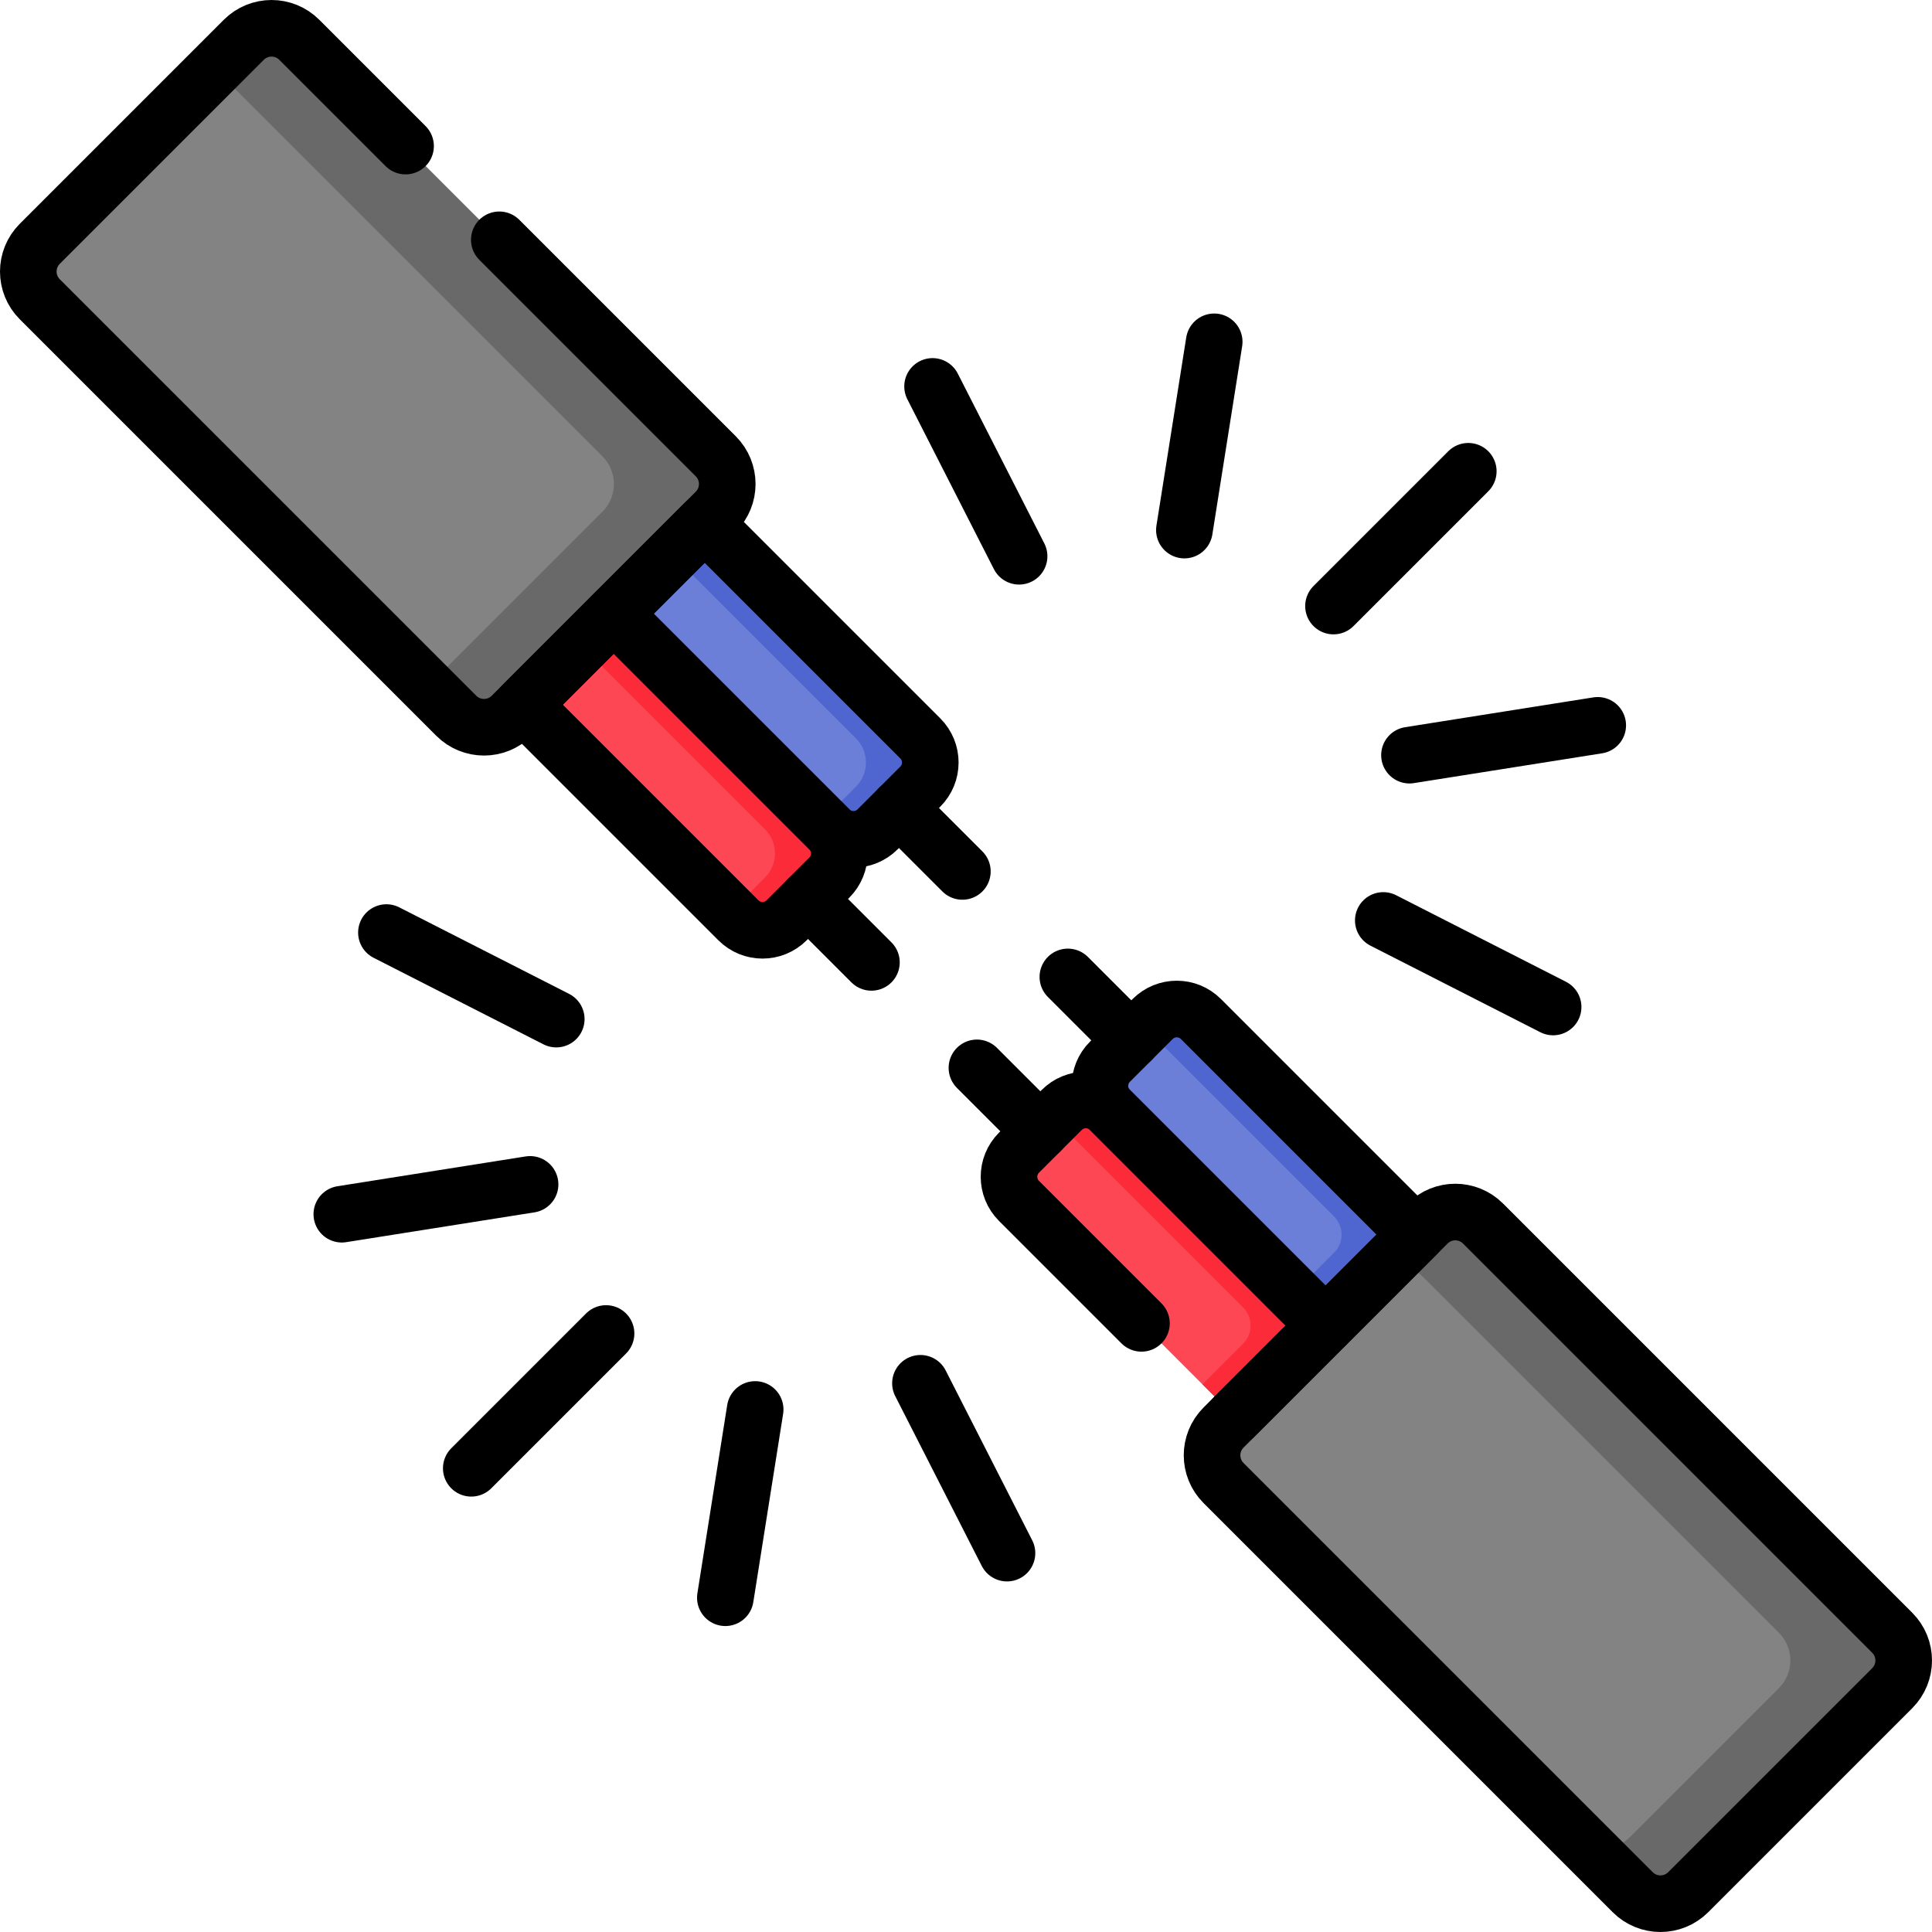
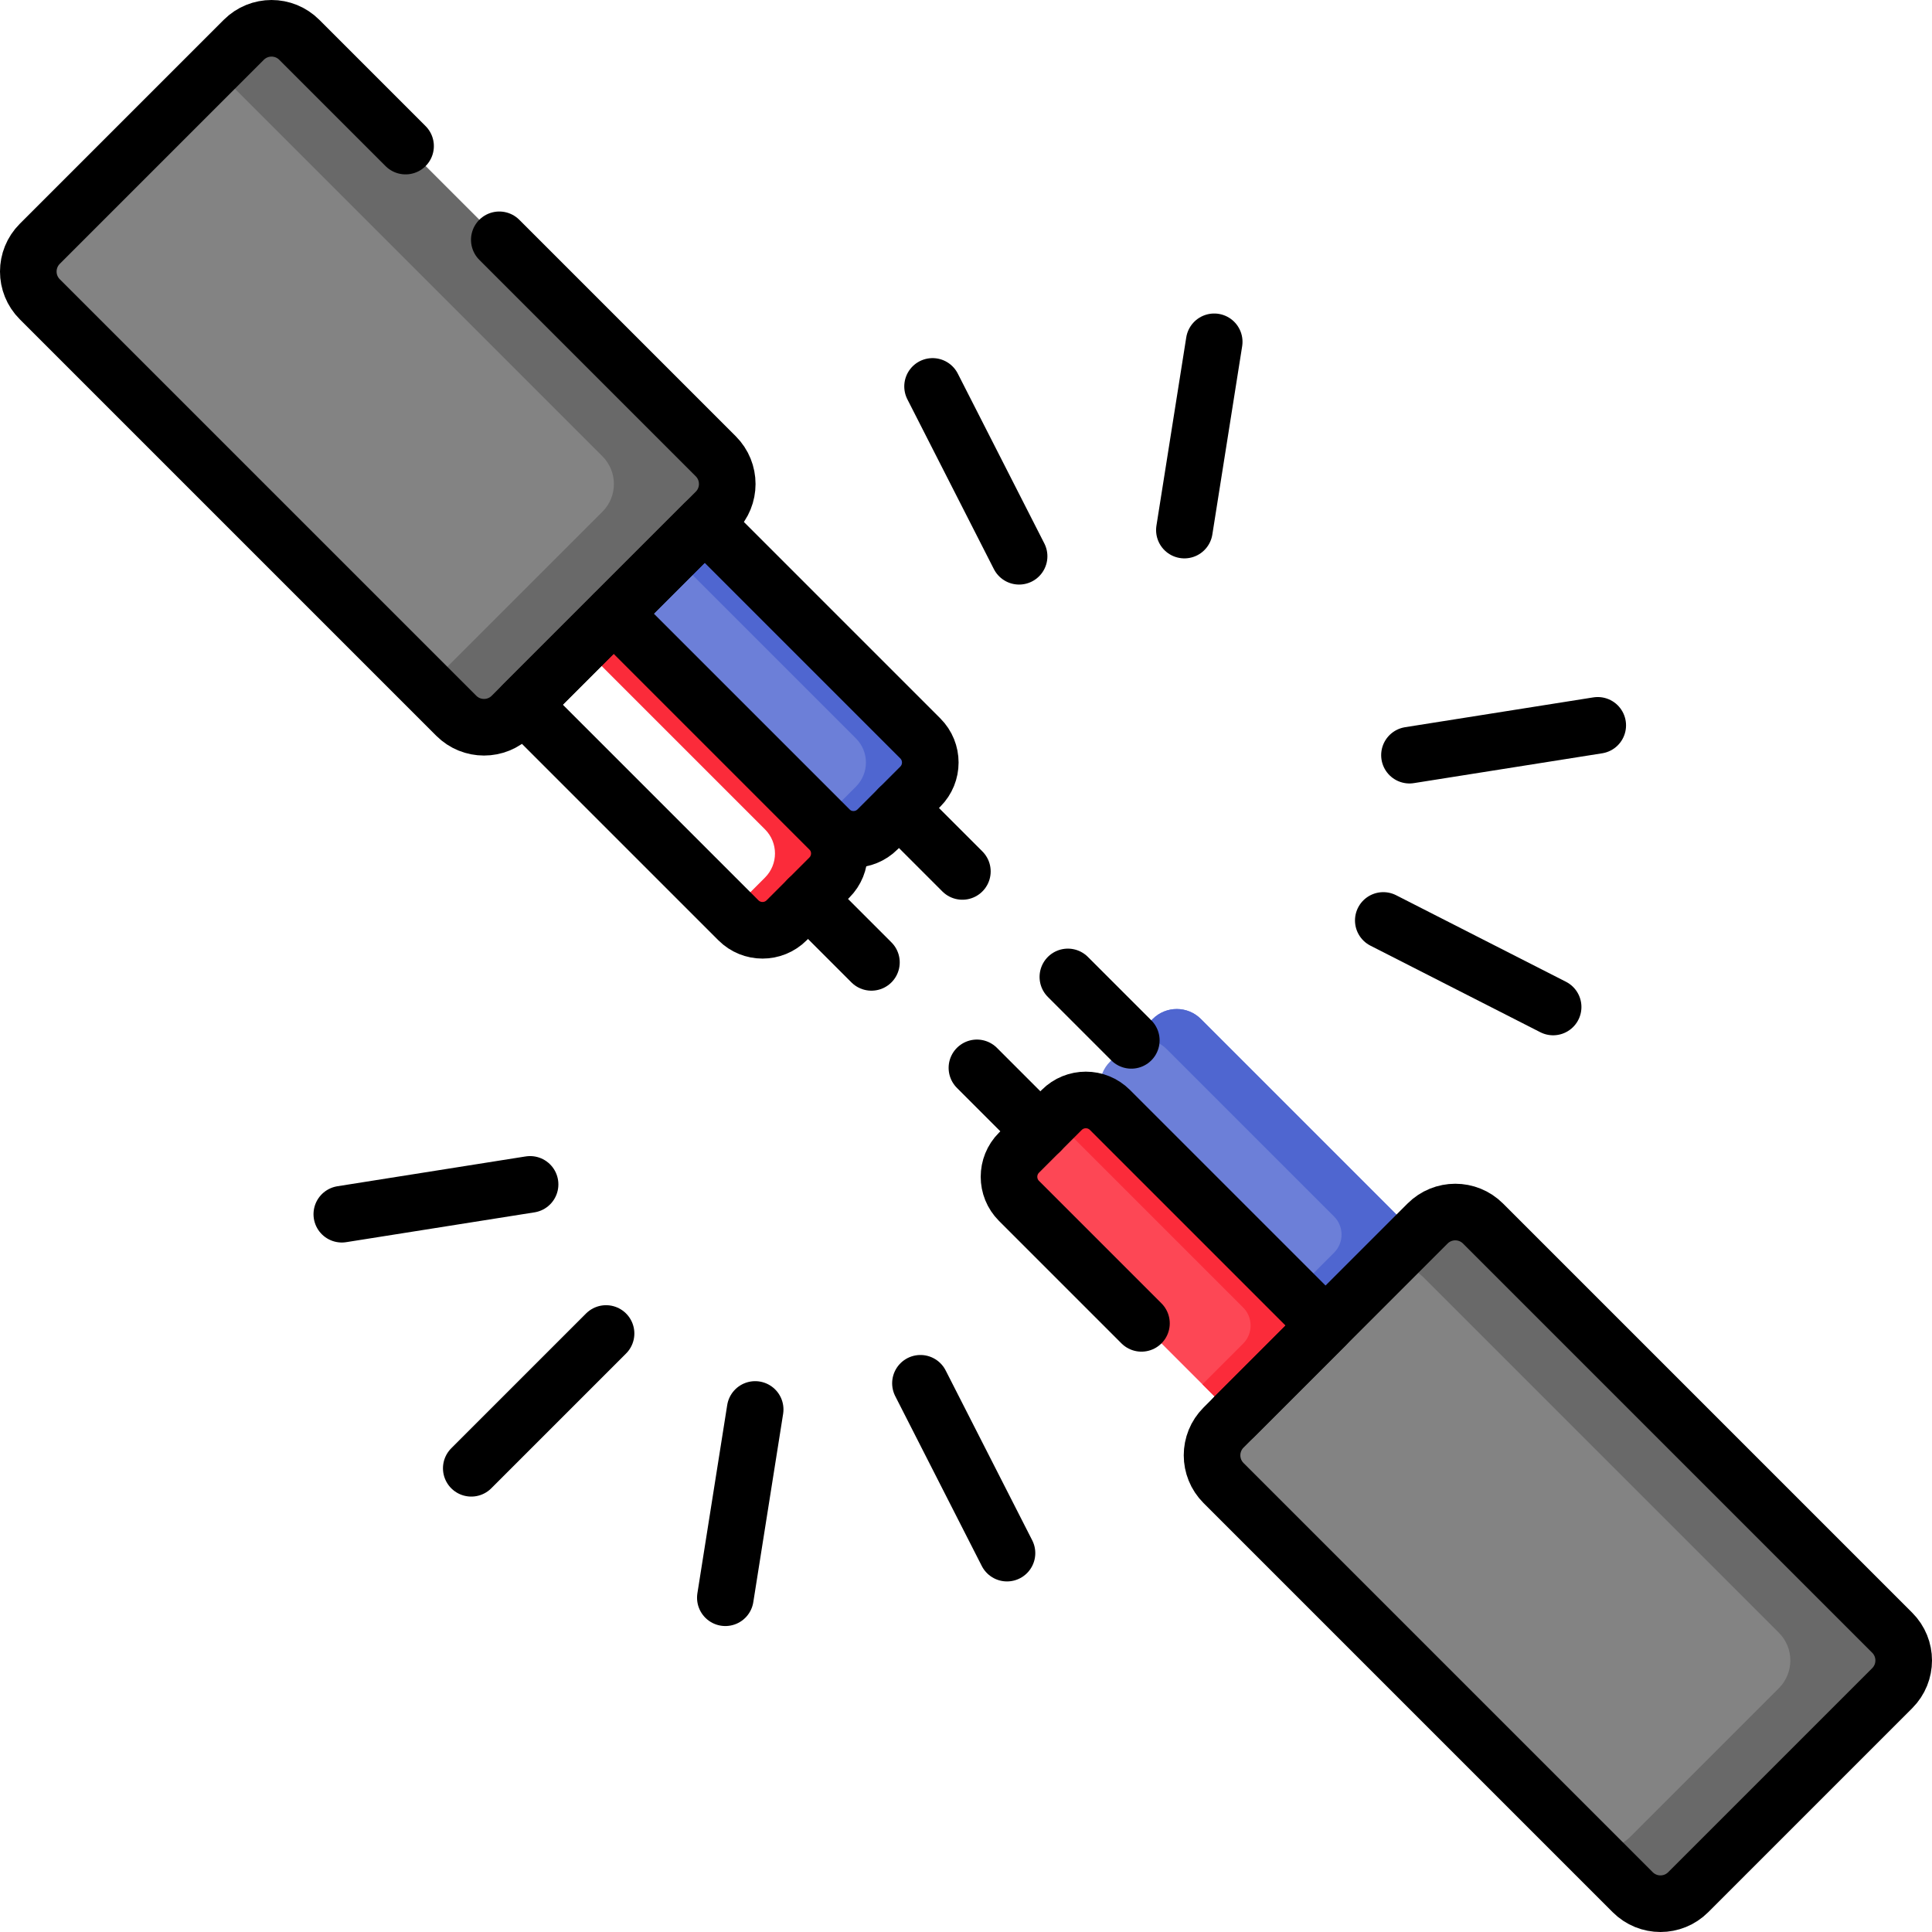
<svg xmlns="http://www.w3.org/2000/svg" version="1.1" id="Capa_1" x="0px" y="0px" viewBox="0 0 512 512" style="enable-background:new 0 0 512 512;" xml:space="preserve" width="512" height="512">
  <g>
    <g>
      <g>
        <path style="fill:#838383;" d="M120.917,189.684L10.544,79.311c-4.059-4.059-4.059-10.639,0-14.698l54.069-54.069&#10;&#09;&#09;&#09;&#09;c4.059-4.059,10.639-4.059,14.698,0l110.373,110.373c4.059,4.059,4.059,10.639,0,14.698l-54.069,54.069&#10;&#09;&#09;&#09;&#09;C131.556,193.743,124.976,193.743,120.917,189.684z" />
        <path style="fill:#696969;" d="M189.684,120.917L79.311,10.544c-4.059-4.059-10.639-4.059-14.698,0l-7.671,7.671l102.702,102.702&#10;&#09;&#09;&#09;&#09;c4.059,4.059,4.059,10.64,0,14.698l-46.398,46.398l7.671,7.671c4.059,4.059,10.64,4.059,14.698,0l54.069-54.069&#10;&#09;&#09;&#09;&#09;C193.743,131.556,193.743,124.976,189.684,120.917z" />
        <g>
          <path style="fill:#6C7FD8;" d="M162.65,162.65l57.137,57.137c3.529,3.529,9.25,3.529,12.779,0l11.323-11.323&#10;&#09;&#09;&#09;&#09;&#09;c3.529-3.529,3.529-9.25,0-12.779l-57.137-57.137L162.65,162.65z" />
-           <path style="fill:#FD4755;" d="M138.548,186.752l57.137,57.137c3.529,3.529,9.25,3.529,12.779,0l11.323-11.323&#10;&#09;&#09;&#09;&#09;&#09;c3.529-3.529,3.529-9.25,0-12.779L162.65,162.65L138.548,186.752z" />
        </g>
      </g>
      <g>
        <path style="fill:#838383;" d="M324.25,393.017l108.439,108.439c4.059,4.059,10.639,4.059,14.698,0l54.069-54.069&#10;&#09;&#09;&#09;&#09;c4.059-4.059,4.059-10.639,0-14.698L393.017,324.25c-4.059-4.059-10.639-4.059-14.698,0l-54.069,54.069&#10;&#09;&#09;&#09;&#09;C320.191,382.378,320.191,388.958,324.25,393.017z" />
        <path style="fill:#696969;" d="M501.456,432.689L393.017,324.25c-4.059-4.059-10.639-4.059-14.698,0l-11.76,11.76&#10;&#09;&#09;&#09;&#09;c3.623-1.219,7.782-0.396,10.668,2.49l94.189,94.189c4.059,4.059,4.059,10.64,0,14.698l-39.404,39.404&#10;&#09;&#09;&#09;&#09;c-3.272,3.272-8.182,3.902-12.089,1.898l12.766,12.766c4.059,4.059,10.639,4.059,14.698,0l54.069-54.069&#10;&#09;&#09;&#09;&#09;C505.515,443.328,505.515,436.747,501.456,432.689z" />
        <g>
          <path style="fill:#6C7FD8;" d="M351.284,351.284l-57.137-57.137c-3.529-3.529-3.529-9.25,0-12.779l11.323-11.323&#10;&#09;&#09;&#09;&#09;&#09;c3.529-3.529,9.25-3.529,12.779,0l57.137,57.137L351.284,351.284z" />
          <path style="fill:#FD4755;" d="M327.182,375.386l-57.137-57.137c-3.529-3.529-3.529-9.25,0-12.779l11.323-11.323&#10;&#09;&#09;&#09;&#09;&#09;c3.529-3.529,9.25-3.529,12.779,0l57.137,57.137L327.182,375.386z" />
        </g>
        <g>
          <path style="fill:#4F66D0;" d="M243.889,195.685l-57.137-57.137l-8.527,8.527l48.61,48.61c3.529,3.529,3.529,9.25,0,12.779&#10;&#09;&#09;&#09;&#09;&#09;l-9.185,9.185l2.138,2.138c3.529,3.529,9.25,3.529,12.779,0l11.323-11.323C247.417,204.935,247.417,199.214,243.889,195.685z" />
          <path style="fill:#FB2B3A;" d="M219.787,219.787L162.65,162.65l-8.527,8.527l48.61,48.61c3.529,3.529,3.529,9.25,0,12.779&#10;&#09;&#09;&#09;&#09;&#09;l-9.185,9.185l2.138,2.138c3.529,3.529,9.25,3.529,12.779,0l11.323-11.323C223.316,229.037,223.316,223.316,219.787,219.787z" />
        </g>
        <g>
          <path style="fill:#4F66D0;" d="M318.249,270.045c-3.529-3.529-9.25-3.529-12.778,0l-5.956,5.957&#10;&#09;&#09;&#09;&#09;&#09;c3.237-1.258,7.052-0.585,9.665,2.028l44.363,44.363c2.645,2.645,2.645,6.934,0,9.579l-10.785,10.785l8.527,8.527l24.102-24.102&#10;&#09;&#09;&#09;&#09;&#09;L318.249,270.045z" />
          <path style="fill:#FB2B3A;" d="M294.147,294.147c-3.529-3.529-9.25-3.529-12.779,0l-5.957,5.956&#10;&#09;&#09;&#09;&#09;&#09;c3.237-1.258,7.052-0.585,9.665,2.028l44.363,44.363c2.645,2.645,2.645,6.934,0,9.579l-10.785,10.785l8.527,8.527l24.102-24.102&#10;&#09;&#09;&#09;&#09;&#09;L294.147,294.147z" />
        </g>
      </g>
    </g>
    <g>
      <g>
        <path style="fill:none;stroke:#000000;stroke-width:15;stroke-linecap:round;stroke-linejoin:round;stroke-miterlimit:10;" d="&#10;&#09;&#09;&#09;&#09;M132.32,63.553l57.364,57.364c4.059,4.059,4.059,10.639,0,14.698l-54.069,54.069c-4.059,4.059-10.639,4.059-14.698,0&#10;&#09;&#09;&#09;&#09;L10.544,79.311c-4.059-4.059-4.059-10.639,0-14.698l54.069-54.069c4.059-4.059,10.639-4.059,14.698,0l28.169,28.169" />
        <g>
          <path style="fill:none;stroke:#000000;stroke-width:15;stroke-linecap:round;stroke-linejoin:round;stroke-miterlimit:10;" d="&#10;&#09;&#09;&#09;&#09;&#09;M162.65,162.65l57.137,57.137c3.529,3.529,9.25,3.529,12.779,0l11.323-11.323c3.529-3.529,3.529-9.25,0-12.779l-57.137-57.137&#10;&#09;&#09;&#09;&#09;&#09;L162.65,162.65z" />
          <path style="fill:none;stroke:#000000;stroke-width:15;stroke-linecap:round;stroke-linejoin:round;stroke-miterlimit:10;" d="&#10;&#09;&#09;&#09;&#09;&#09;M138.548,186.752l57.137,57.137c3.529,3.529,9.25,3.529,12.779,0l11.323-11.323c3.529-3.529,3.529-9.25,0-12.779L162.65,162.65&#10;&#09;&#09;&#09;&#09;&#09;L138.548,186.752z" />
          <line style="fill:none;stroke:#000000;stroke-width:15;stroke-linecap:round;stroke-linejoin:round;stroke-miterlimit:10;" x1="238.227" y1="214.125" x2="255.04" y2="230.938" />
          <line style="fill:none;stroke:#000000;stroke-width:15;stroke-linecap:round;stroke-linejoin:round;stroke-miterlimit:10;" x1="214.125" y1="238.227" x2="230.938" y2="255.04" />
        </g>
      </g>
      <g>
        <path style="fill:none;stroke:#000000;stroke-width:15;stroke-linecap:round;stroke-linejoin:round;stroke-miterlimit:10;" d="&#10;&#09;&#09;&#09;&#09;M324.25,393.017l108.439,108.439c4.059,4.059,10.639,4.059,14.698,0l54.069-54.069c4.059-4.059,4.059-10.639,0-14.698&#10;&#09;&#09;&#09;&#09;L393.017,324.25c-4.059-4.059-10.639-4.059-14.698,0l-54.069,54.069C320.191,382.378,320.191,388.958,324.25,393.017z" />
        <g>
-           <path style="fill:none;stroke:#000000;stroke-width:15;stroke-linecap:round;stroke-linejoin:round;stroke-miterlimit:10;" d="&#10;&#09;&#09;&#09;&#09;&#09;M351.284,351.284l-57.137-57.137c-3.529-3.529-3.529-9.25,0-12.779l11.323-11.323c3.529-3.529,9.25-3.529,12.779,0&#10;&#09;&#09;&#09;&#09;&#09;l57.137,57.137L351.284,351.284z" />
          <path style="fill:none;stroke:#000000;stroke-width:15;stroke-linecap:round;stroke-linejoin:round;stroke-miterlimit:10;" d="&#10;&#09;&#09;&#09;&#09;&#09;M302.498,350.702l-32.453-32.453c-3.529-3.529-3.529-9.25,0-12.779l11.323-11.323c3.529-3.529,9.25-3.529,12.779,0&#10;&#09;&#09;&#09;&#09;&#09;l57.137,57.137l-24.102,24.102" />
          <line style="fill:none;stroke:#000000;stroke-width:15;stroke-linecap:round;stroke-linejoin:round;stroke-miterlimit:10;" x1="299.809" y1="275.707" x2="282.996" y2="258.894" />
          <line style="fill:none;stroke:#000000;stroke-width:15;stroke-linecap:round;stroke-linejoin:round;stroke-miterlimit:10;" x1="275.707" y1="299.809" x2="258.894" y2="282.996" />
        </g>
      </g>
      <g>
        <g>
          <g id="_x3C_Radial_Repeat_x3E__11_">
            <line style="fill:none;stroke:#000000;stroke-width:15;stroke-linecap:round;stroke-linejoin:round;stroke-miterlimit:10;" x1="247.139" y1="102.405" x2="270.072" y2="147.415" />
          </g>
          <g id="_x3C_Radial_Repeat_x3E__10_">
            <line style="fill:none;stroke:#000000;stroke-width:15;stroke-linecap:round;stroke-linejoin:round;stroke-miterlimit:10;" x1="321.778" y1="90.583" x2="313.875" y2="140.477" />
          </g>
          <g id="_x3C_Radial_Repeat_x3E__9_">
-             <line style="fill:none;stroke:#000000;stroke-width:15;stroke-linecap:round;stroke-linejoin:round;stroke-miterlimit:10;" x1="389.11" y1="124.891" x2="353.39" y2="160.611" />
-           </g>
+             </g>
          <g id="_x3C_Radial_Repeat_x3E__8_">
            <line style="fill:none;stroke:#000000;stroke-width:15;stroke-linecap:round;stroke-linejoin:round;stroke-miterlimit:10;" x1="423.417" y1="192.224" x2="373.523" y2="200.126" />
          </g>
          <g id="_x3C_Radial_Repeat_x3E__7_">
            <line style="fill:none;stroke:#000000;stroke-width:15;stroke-linecap:round;stroke-linejoin:round;stroke-miterlimit:10;" x1="411.595" y1="266.862" x2="366.586" y2="243.929" />
          </g>
        </g>
        <g>
          <g id="_x3C_Radial_Repeat_x3E__13_">
-             <line style="fill:none;stroke:#000000;stroke-width:15;stroke-linecap:round;stroke-linejoin:round;stroke-miterlimit:10;" x1="102.405" y1="247.139" x2="147.415" y2="270.072" />
-           </g>
+             </g>
          <g id="_x3C_Radial_Repeat_x3E__12_">
            <line style="fill:none;stroke:#000000;stroke-width:15;stroke-linecap:round;stroke-linejoin:round;stroke-miterlimit:10;" x1="90.583" y1="321.778" x2="140.477" y2="313.875" />
          </g>
          <g id="_x3C_Radial_Repeat_x3E__6_">
            <line style="fill:none;stroke:#000000;stroke-width:15;stroke-linecap:round;stroke-linejoin:round;stroke-miterlimit:10;" x1="124.891" y1="389.11" x2="160.611" y2="353.39" />
          </g>
          <g id="_x3C_Radial_Repeat_x3E__5_">
            <line style="fill:none;stroke:#000000;stroke-width:15;stroke-linecap:round;stroke-linejoin:round;stroke-miterlimit:10;" x1="192.224" y1="423.417" x2="200.126" y2="373.523" />
          </g>
          <g id="_x3C_Radial_Repeat_x3E__1_">
            <line style="fill:none;stroke:#000000;stroke-width:15;stroke-linecap:round;stroke-linejoin:round;stroke-miterlimit:10;" x1="266.862" y1="411.595" x2="243.929" y2="366.586" />
          </g>
        </g>
      </g>
    </g>
  </g>
</svg>